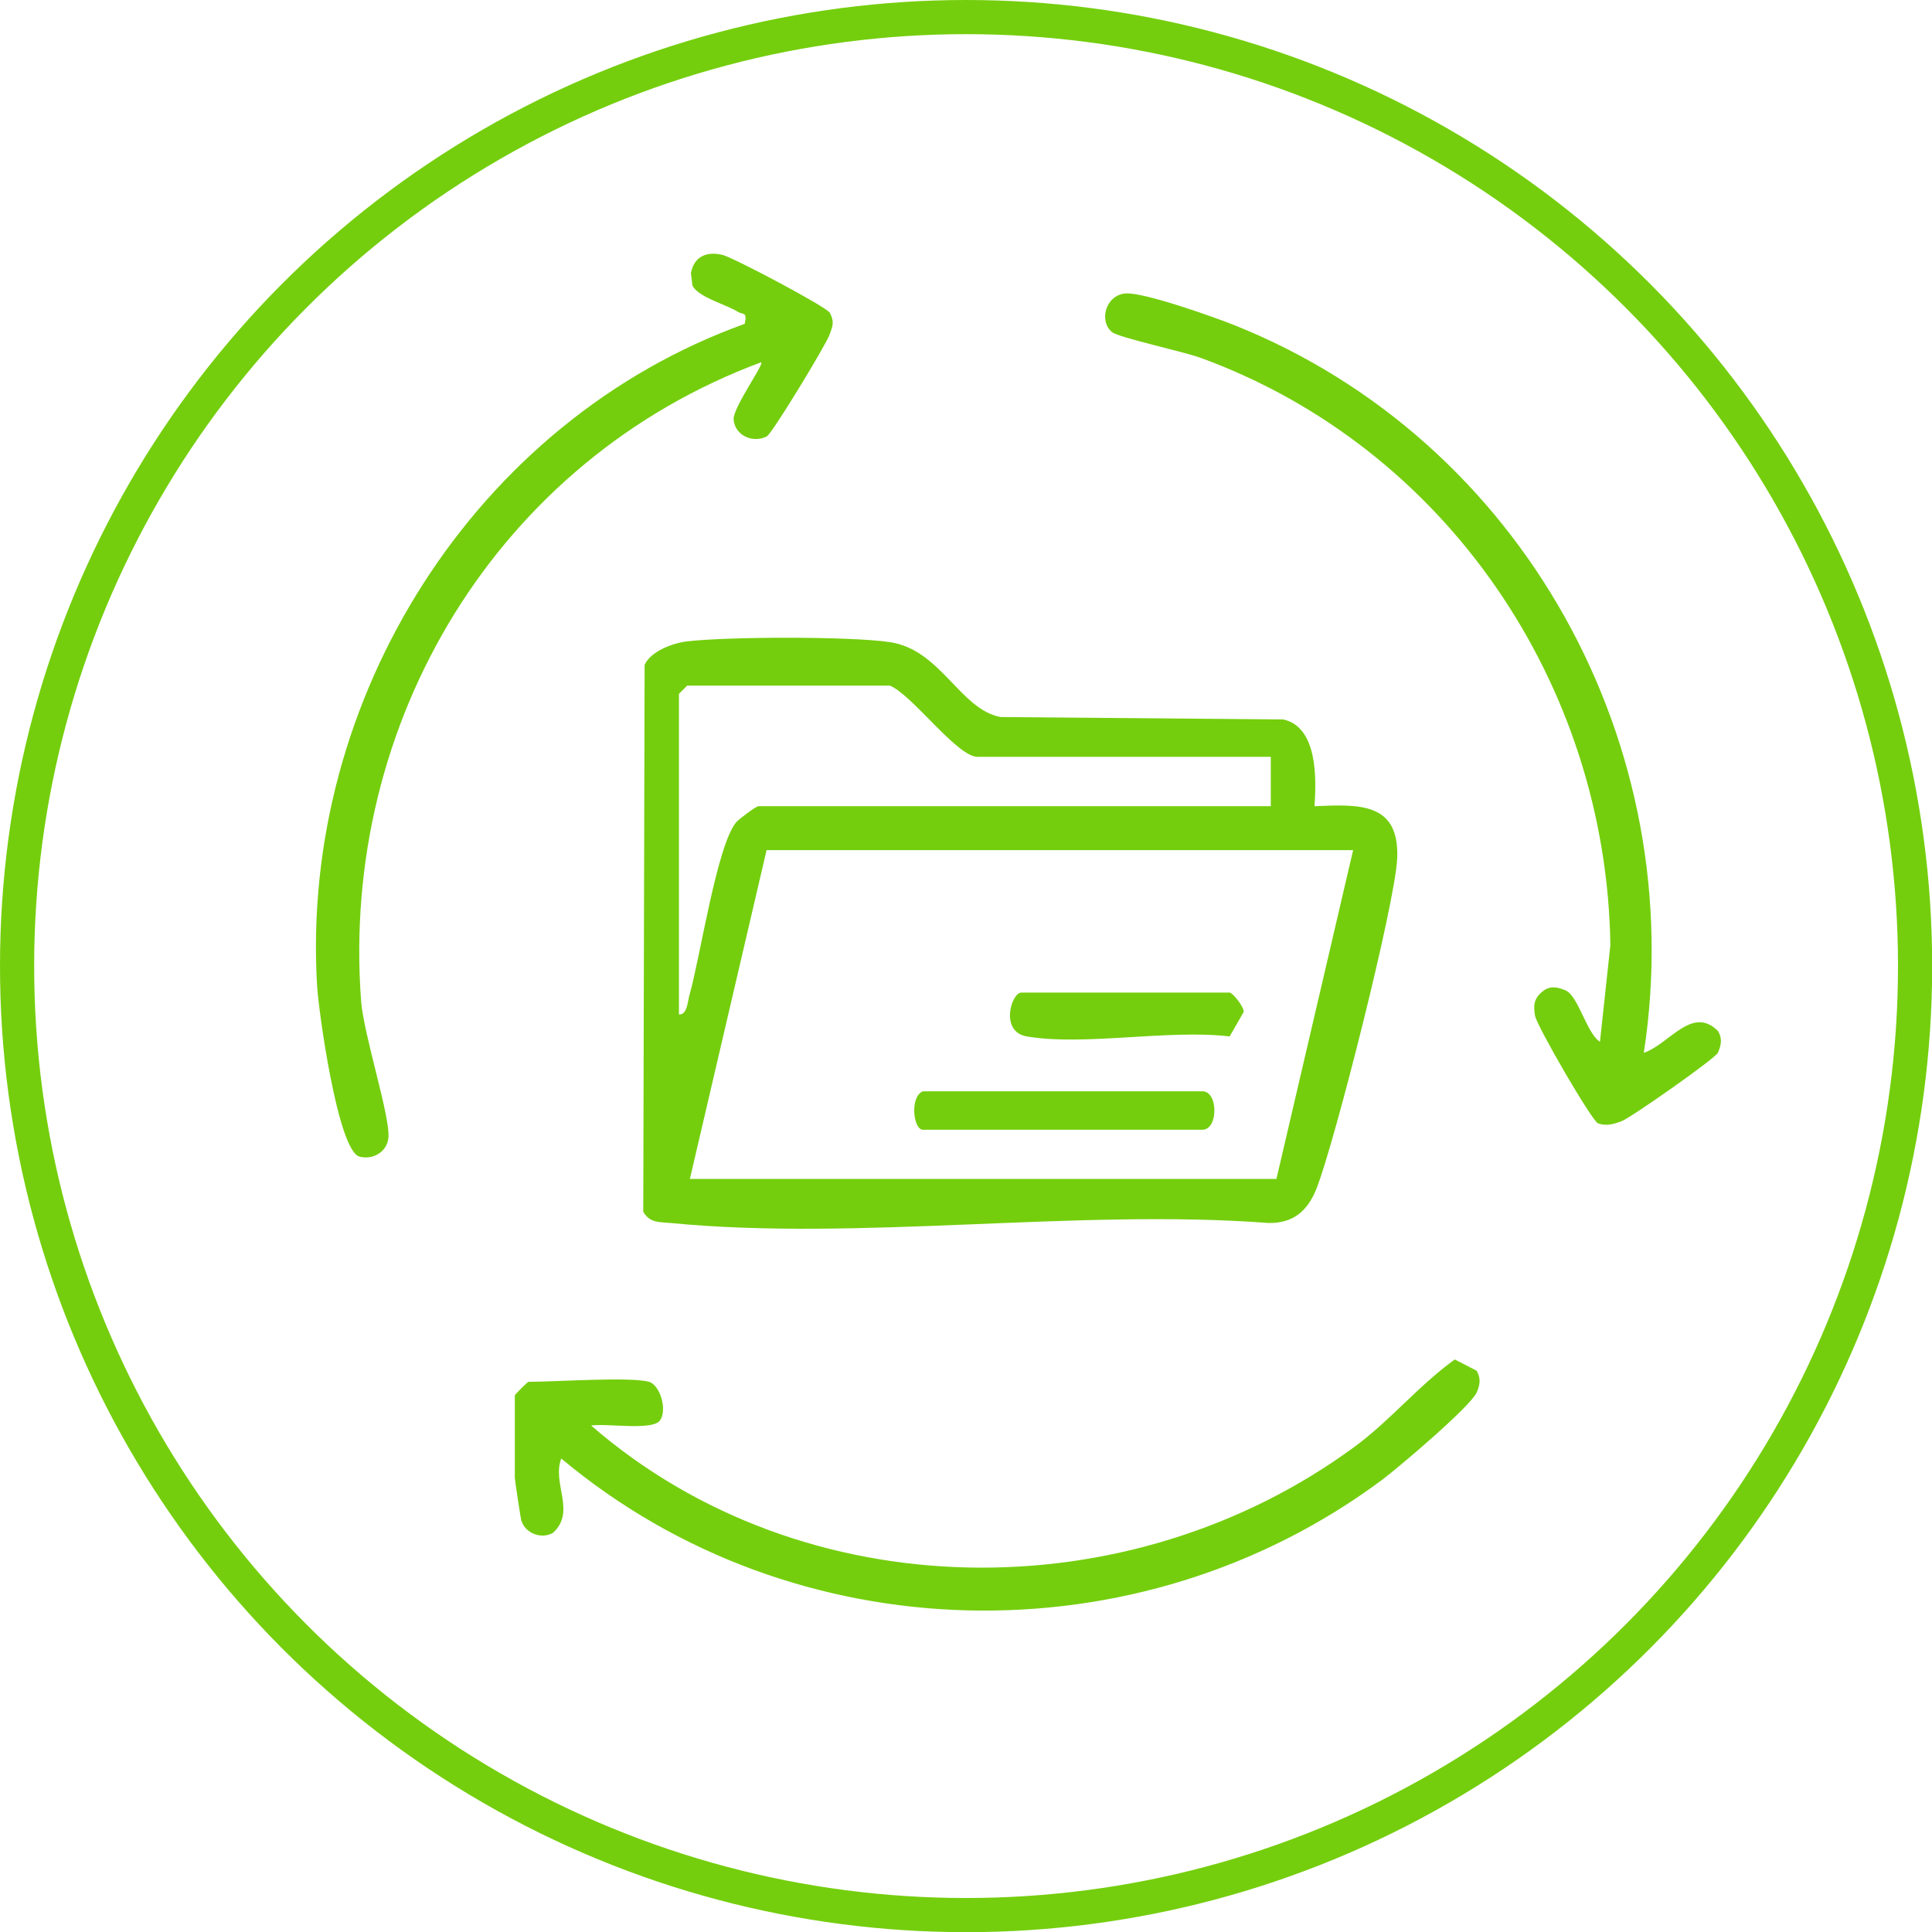
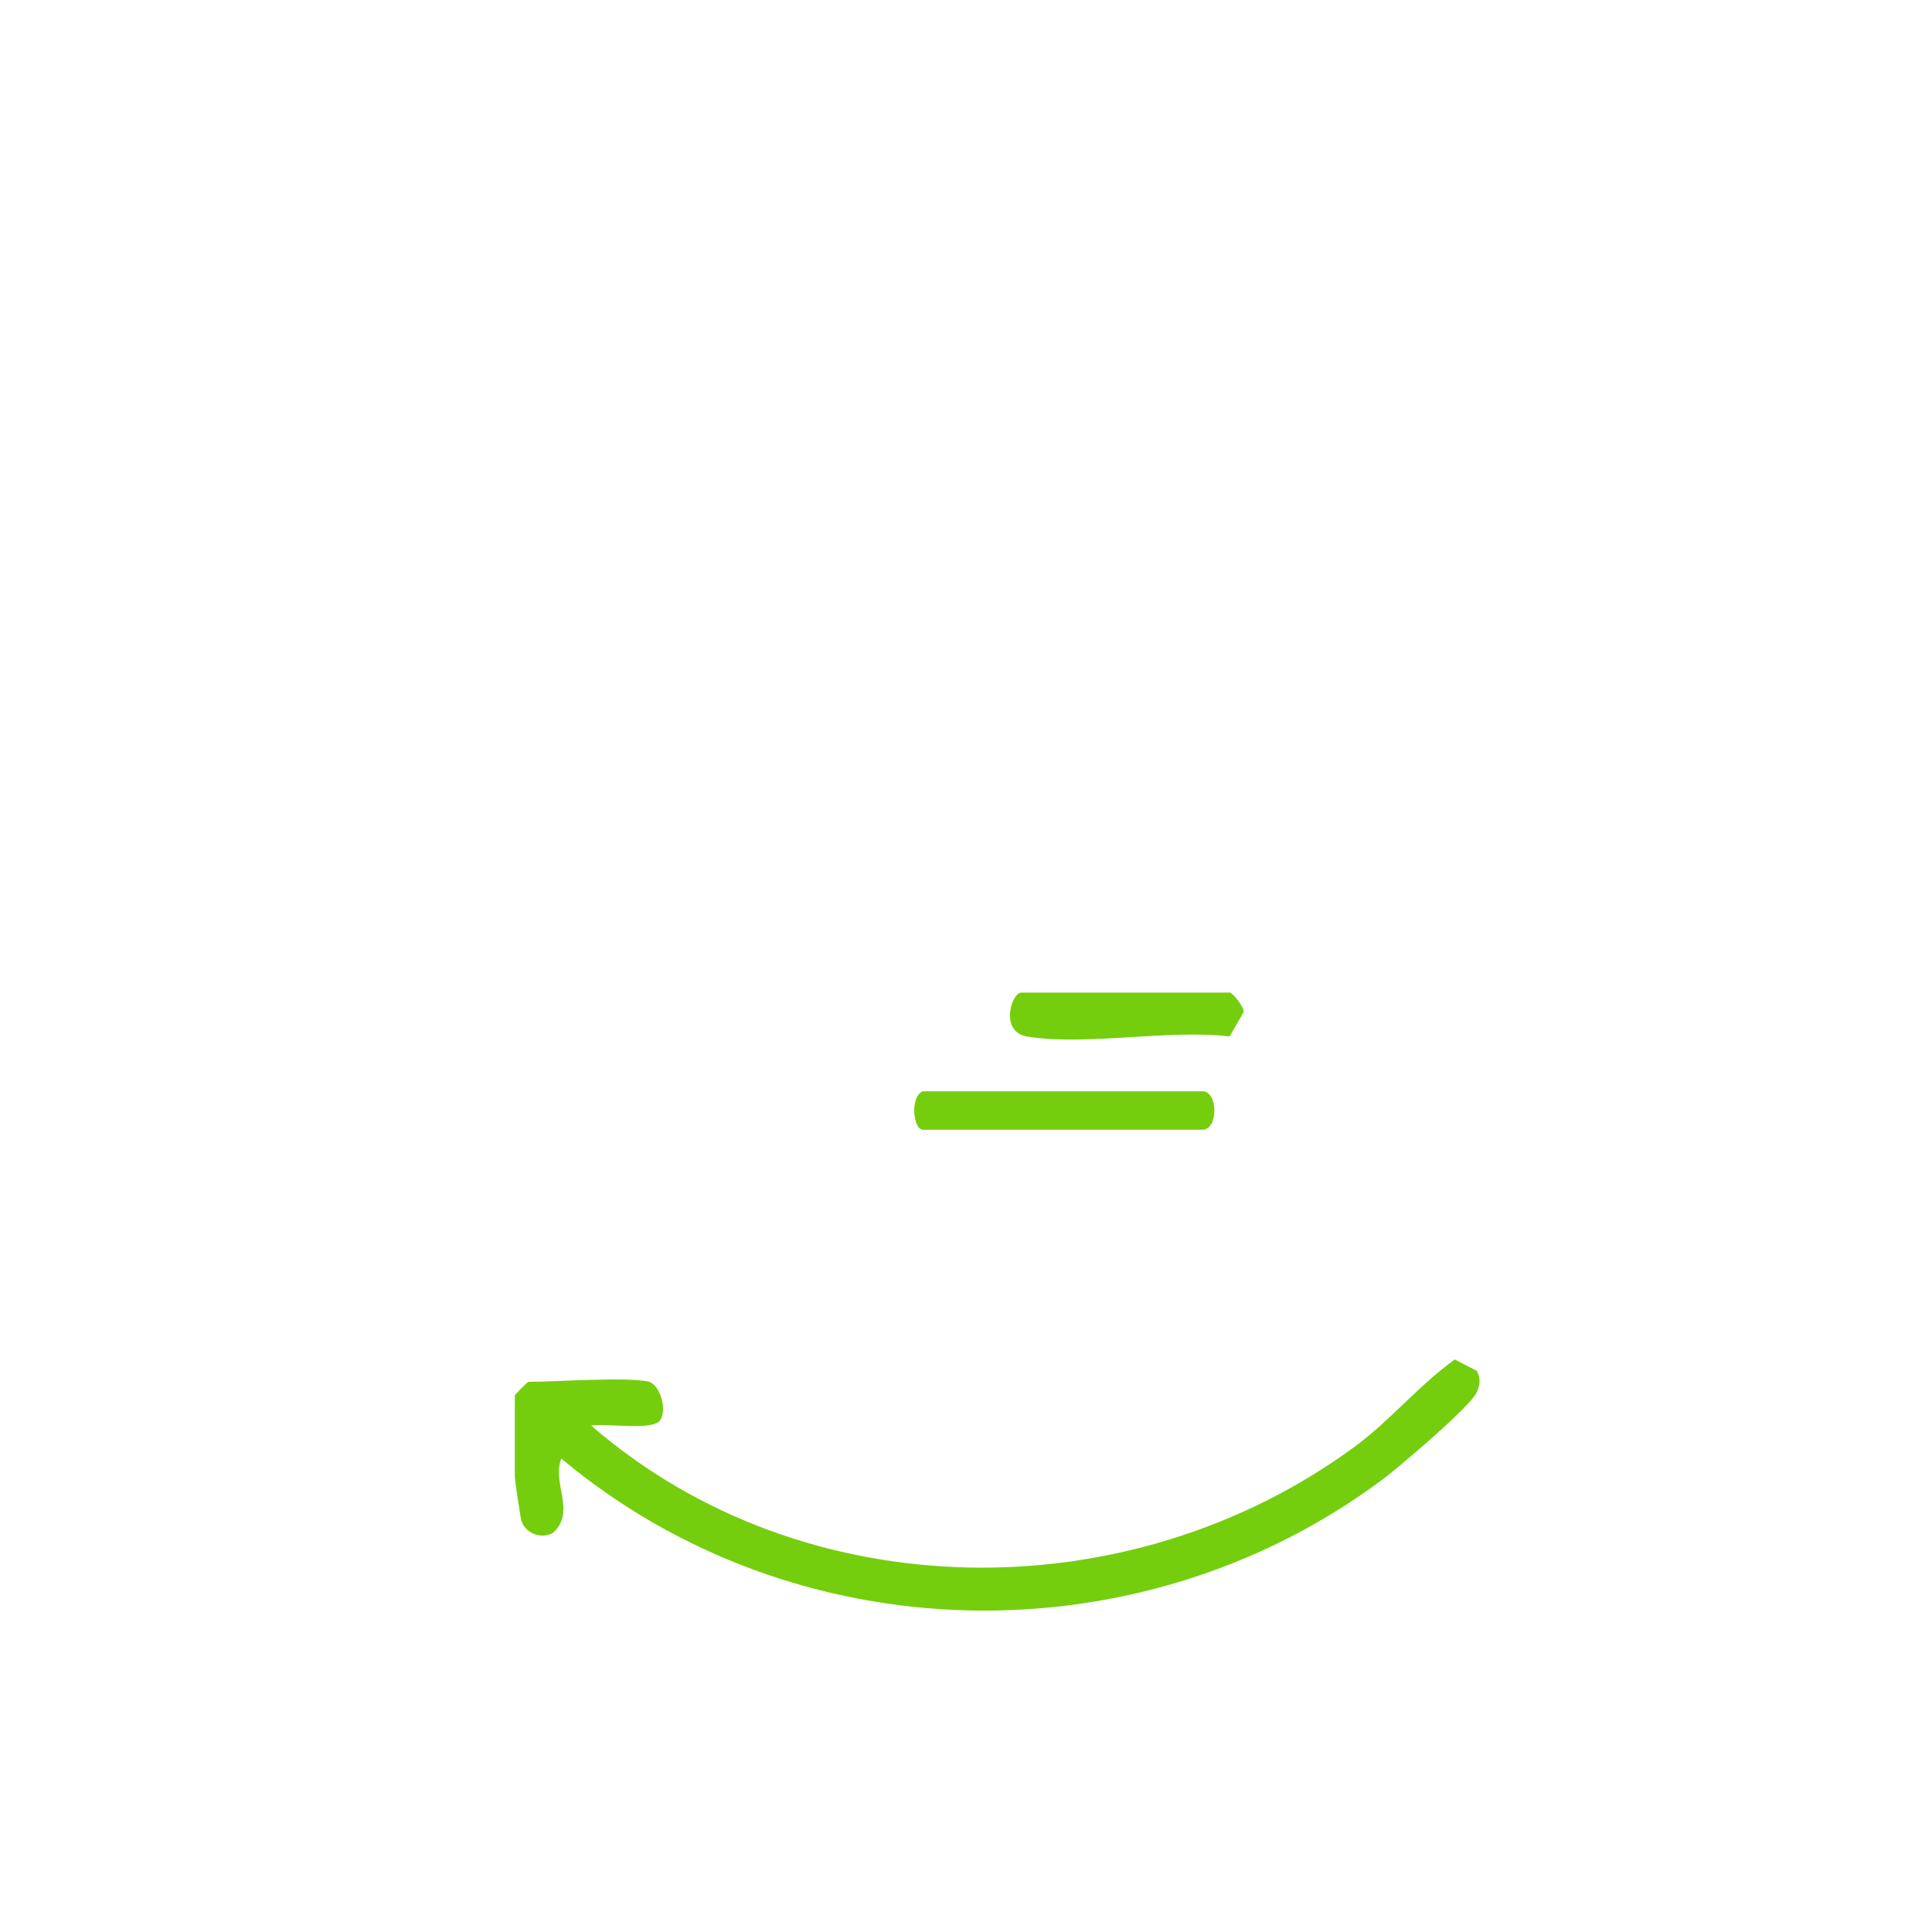
<svg xmlns="http://www.w3.org/2000/svg" id="Layer_2" data-name="Layer 2" viewBox="0 0 113.11 113.11">
  <defs>
    <style>      .cls-1 {        fill: none;        stroke: #74ce0d;        stroke-miterlimit: 10;        stroke-width: 2px;      }      .cls-2 {        fill: #74ce0d;      }    </style>
  </defs>
  <g id="Layer_1-2" data-name="Layer 1">
    <g>
-       <circle class="cls-1" cx="56.56" cy="56.56" r="55.56" />
      <g>
-         <path class="cls-2" d="M76.97,47.2c2.65-.12,4.96-.21,4.83,3.05-.11,2.62-3.67,16.68-4.73,19.35-.51,1.28-1.35,2.03-2.81,2-11.21-.85-23.98,1.08-35.01,0-.65-.06-1.21.01-1.59-.66l.08-32.02c.37-.8,1.65-1.27,2.48-1.37,2.38-.28,9.52-.3,11.85.04,3.02.43,4.13,3.96,6.52,4.39l16.54.14c2.01.45,1.94,3.43,1.83,5.07ZM74.4,44.31h-17.17c-1.2,0-3.82-3.63-5.13-4.17h-11.87l-.48.48v18.77c.49.04.51-.78.62-1.15.62-2.17,1.6-8.75,2.73-10.1.17-.2,1.17-.94,1.3-.94h30v-2.89ZM79.22,49.77h-34.34l-4.49,19.25h34.34l4.49-19.25Z" />
        <path class="cls-2" d="M37.98,80.89c.67.19,1.1,1.65.66,2.27s-3.18.15-4.03.3c12.45,10.8,31.51,10.95,44.71,1.23,2.11-1.56,3.73-3.57,5.85-5.1l1.28.66c.26.45.2.83,0,1.28-.39.84-4.52,4.34-5.51,5.09-14.27,10.64-34.43,10.2-48.08-1.23-.56,1.46.87,3.09-.47,4.34-.67.41-1.65.05-1.87-.72-.05-.17-.38-2.38-.38-2.5v-4.81c0-.06.75-.8.8-.8,1.54,0,5.96-.31,7.06,0Z" />
-         <path class="cls-2" d="M44.56,21.21c-15.39,5.72-24.64,21.02-23.42,37.38.15,2,1.72,6.8,1.6,8.02-.08.84-.93,1.32-1.71,1.1-1.26-.4-2.39-8.57-2.47-10.06-.97-16.76,9.25-33.01,25.04-38.69.16-.75-.1-.51-.41-.71-.66-.42-2.3-.84-2.65-1.53l-.09-.73c.18-.97.92-1.3,1.87-1.06.63.16,6.09,3.04,6.27,3.39.27.54.16.76-.02,1.27-.21.59-3.37,5.81-3.68,5.96-.84.42-1.87-.07-1.94-.99-.05-.68,1.78-3.22,1.62-3.35Z" />
-         <path class="cls-2" d="M96.23,61.64c1.5-.5,2.82-2.79,4.34-1.29.28.44.2.85,0,1.29-.16.34-5.11,3.81-5.63,4-.46.17-.88.3-1.38.13-.35-.12-3.59-5.71-3.69-6.3s-.08-.99.41-1.4c.44-.39.91-.29,1.39-.08.73.32,1.24,2.54,2,3l.61-5.65c-.22-15.25-9.6-29.12-23.96-34.38-1.03-.38-4.82-1.19-5.22-1.52-.78-.65-.37-2.17.8-2.26,1.06-.08,5.14,1.37,6.35,1.85,16.88,6.74,26.74,24.62,23.99,42.6Z" />
        <path class="cls-2" d="M54.03,63.89h16.37c.93,0,.93,2.25,0,2.25h-16.37c-.56,0-.78-1.93,0-2.25Z" />
        <path class="cls-2" d="M60.12,60.68c-1.61-.27-.91-2.57-.32-2.57h12.19c.16,0,.84.81.82,1.14l-.82,1.43c-3.58-.43-8.47.57-11.87,0Z" />
      </g>
    </g>
  </g>
</svg>